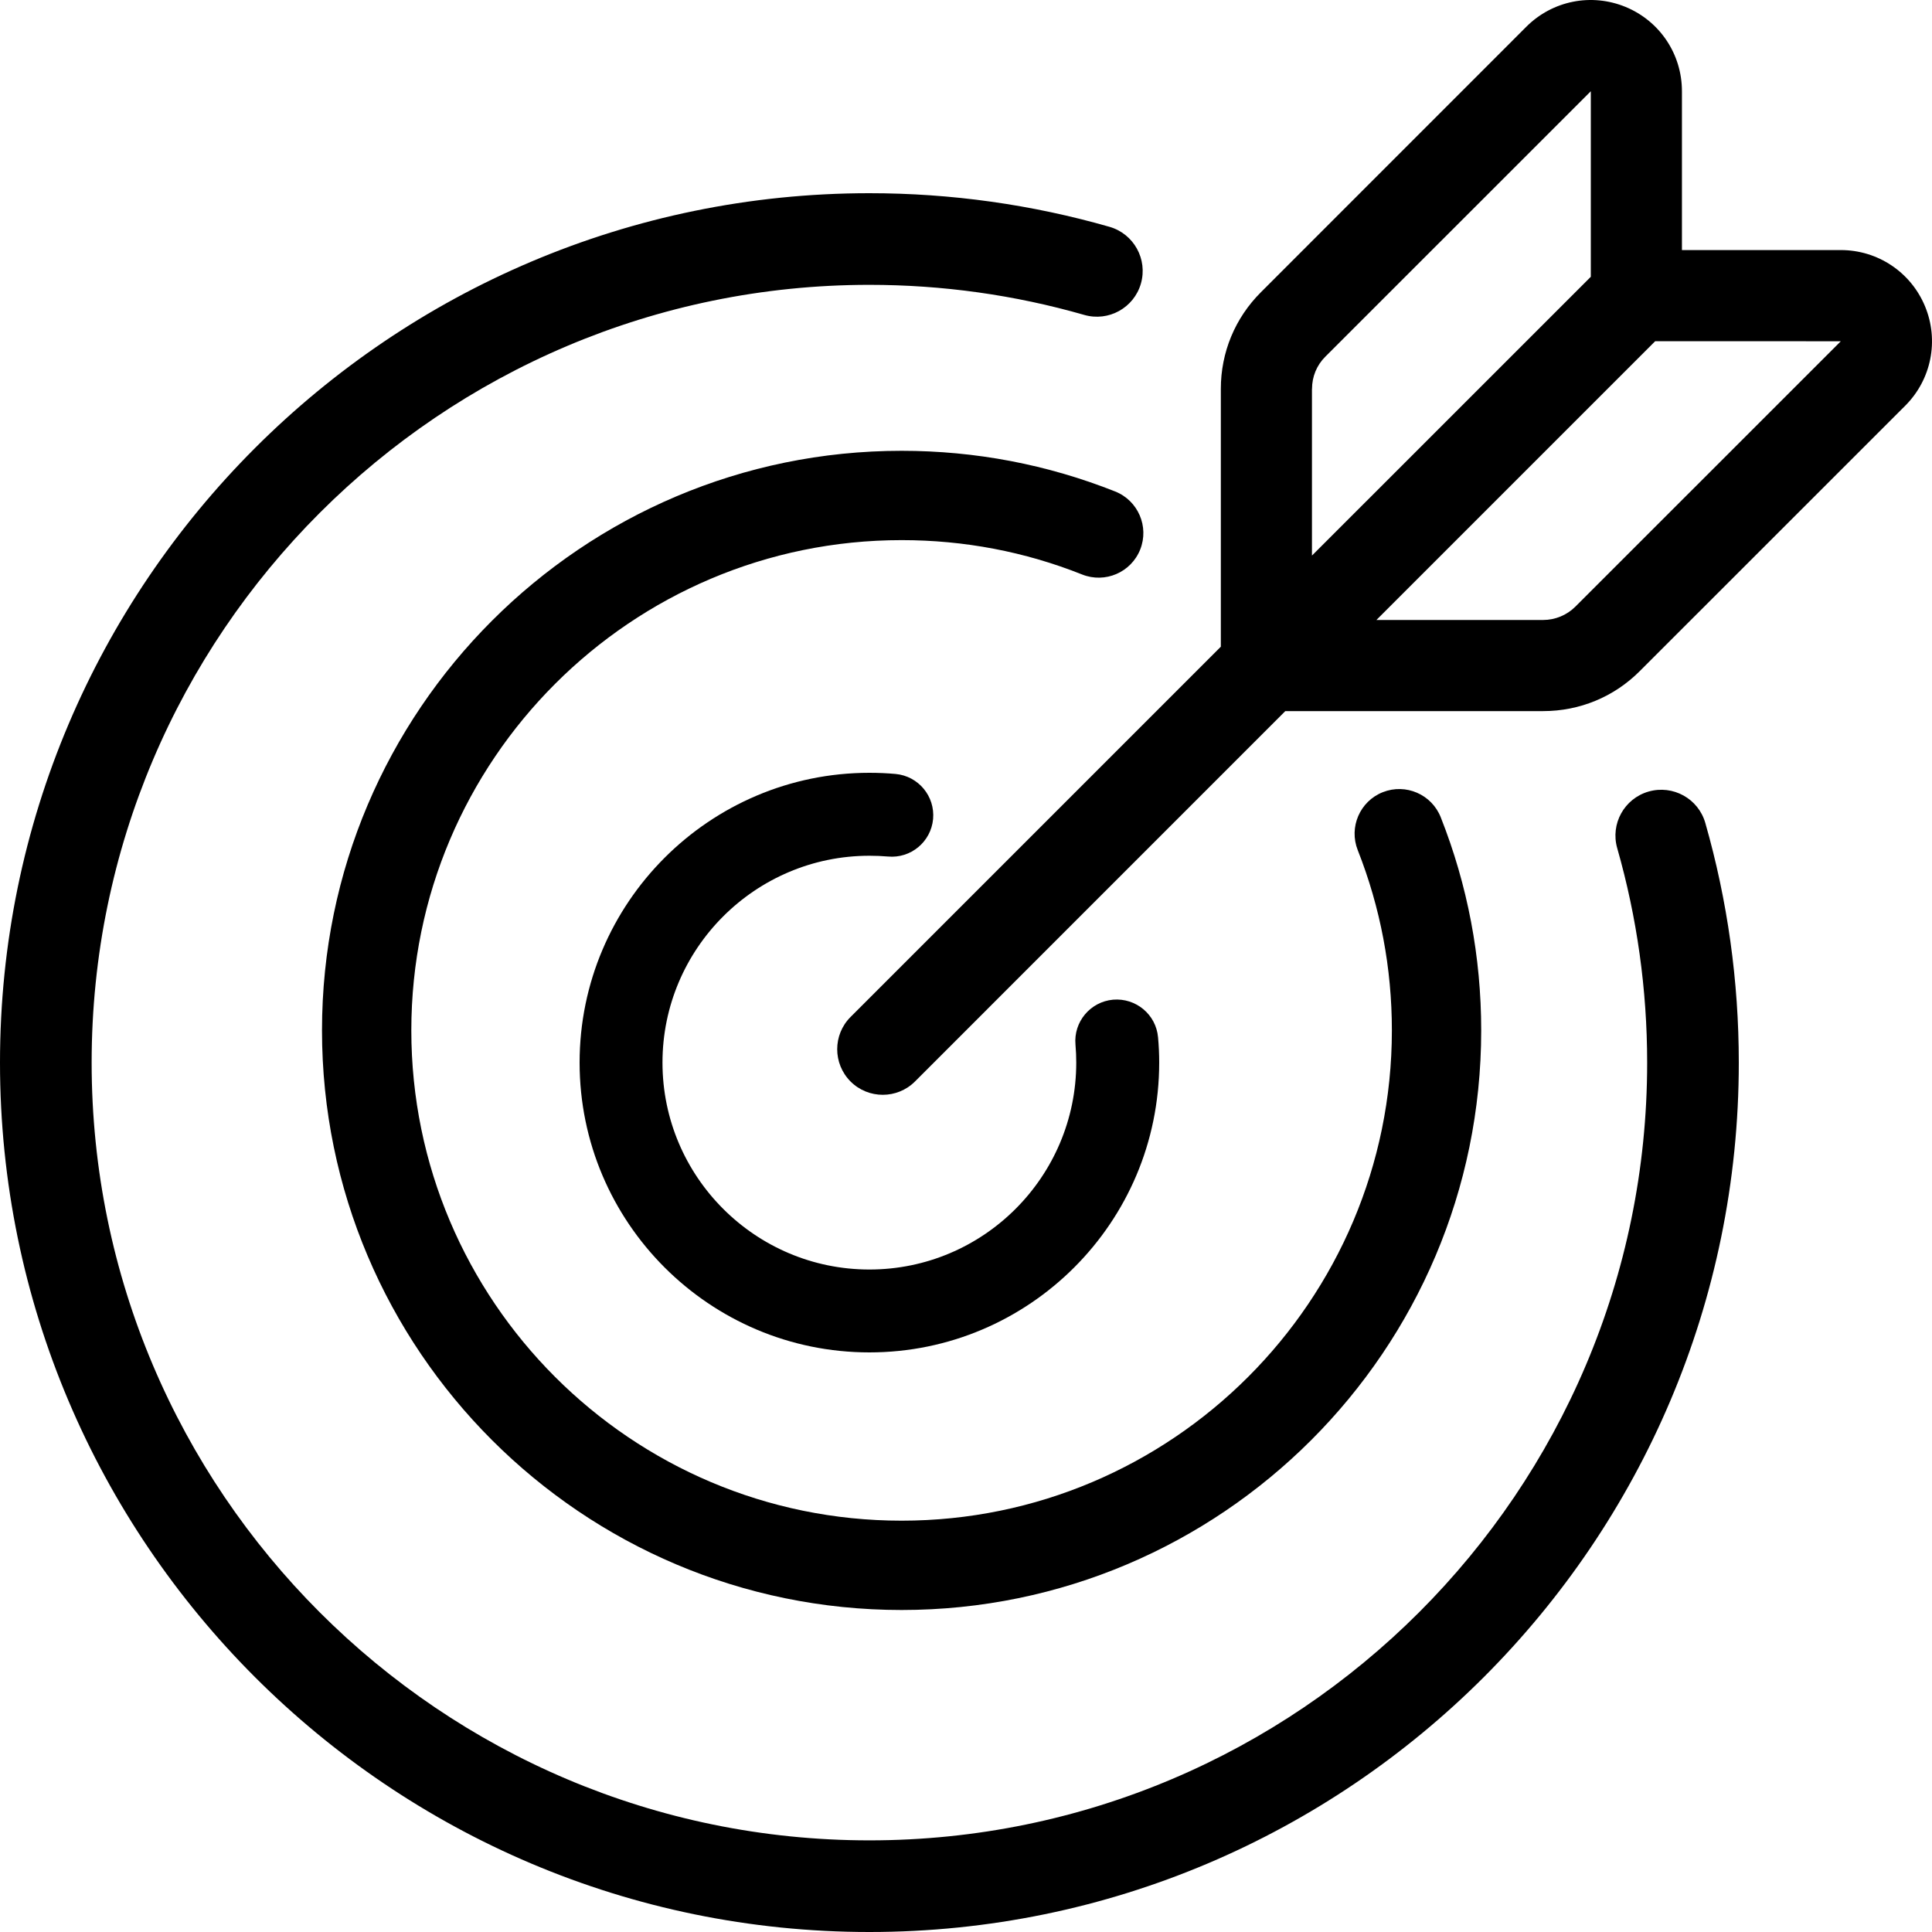
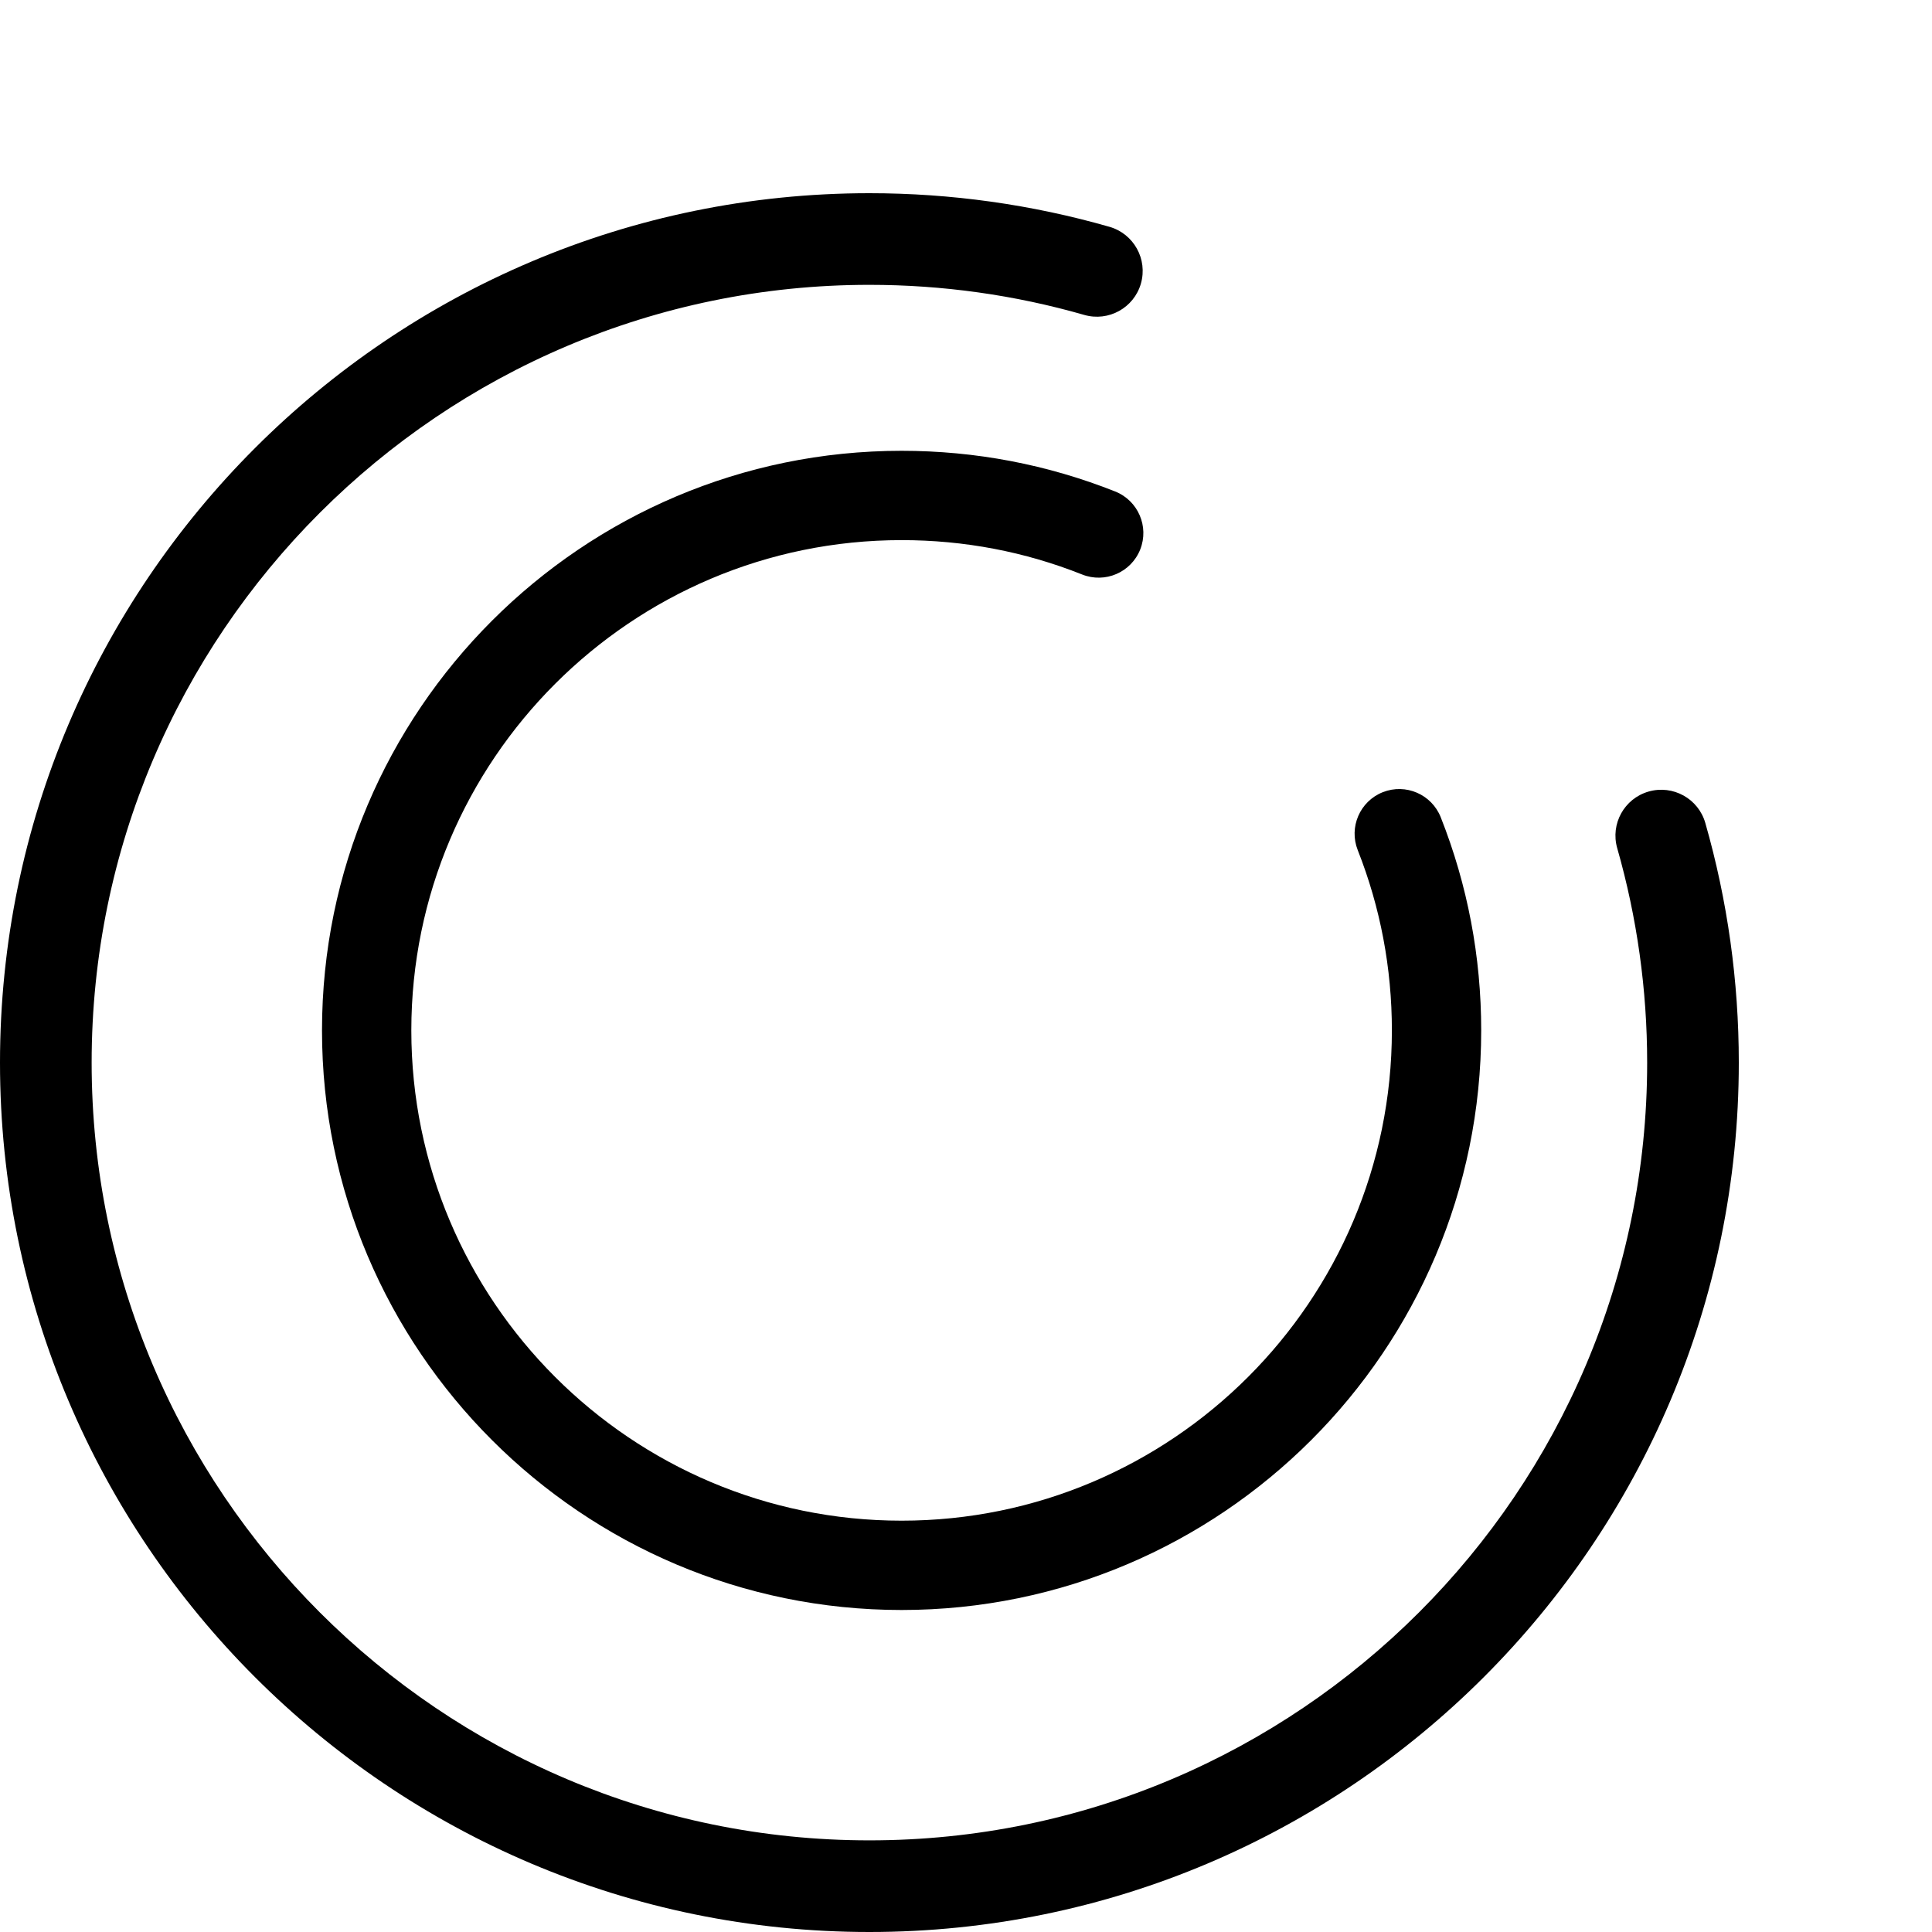
<svg xmlns="http://www.w3.org/2000/svg" width="30px" height="30px" viewBox="0 0 30 30" version="1.1">
  <title>home-imgmod-02</title>
  <desc>Created with Sketch.</desc>
  <g id="Page-1" stroke="none" stroke-width="1" fill="none" fill-rule="evenodd">
    <g id="Desktop-HD-Copy-2" transform="translate(-668, -986)" fill="#000000" fill-rule="nonzero">
      <g id="home-imgmod-02" transform="translate(668, 986)">
        <path d="M22.372,12.691 C22.231,12.335 21.829,12.16 21.472,12.301 C21.116,12.442 20.942,12.845 21.083,13.201 C21.435,14.092 21.613,15.034 21.613,16 C21.613,20.198 18.198,23.613 14,23.613 C9.802,23.613 6.387,20.198 6.387,16 C6.387,11.802 9.802,8.387 14,8.387 C14.97,8.387 15.913,8.566 16.804,8.921 C17.16,9.062 17.563,8.889 17.705,8.533 C17.846,8.177 17.673,7.774 17.317,7.632 C16.262,7.213 15.146,7 14,7 C9.038,7 5,11.037 5,16 C5,20.963 9.037,25 14,25 C18.963,25 23,20.963 23,16 C23,14.858 22.789,13.745 22.372,12.691 Z" id="Path" />
        <path d="M26.48,12.779 C26.372,12.401 25.978,12.183 25.6,12.291 C25.222,12.399 25.004,12.793 25.112,13.17 C25.42,14.248 25.577,15.369 25.577,16.5 C25.577,23.159 20.159,28.577 13.5,28.577 C6.841,28.577 1.423,23.159 1.423,16.5 C1.423,9.841 6.841,4.423 13.5,4.423 C14.634,4.423 15.756,4.58 16.836,4.89 C17.214,4.999 17.608,4.78 17.716,4.403 C17.824,4.025 17.606,3.631 17.228,3.522 C16.021,3.176 14.767,3 13.5,3 C6.056,3 0,9.056 0,16.5 C0,23.944 6.056,30 13.5,30 C20.944,30 27,23.944 27,16.5 C27,15.236 26.825,13.984 26.48,12.779 Z" id="Path" />
-         <path d="M17.982,16.107 C17.951,15.753 17.638,15.493 17.284,15.523 C16.93,15.555 16.668,15.868 16.7,16.222 C16.708,16.314 16.712,16.407 16.712,16.5 C16.712,18.272 15.271,19.713 13.5,19.713 C11.729,19.713 10.287,18.272 10.287,16.5 C10.287,14.729 11.729,13.288 13.5,13.288 C13.599,13.288 13.696,13.292 13.788,13.3 C14.143,13.333 14.456,13.072 14.489,12.718 C14.521,12.364 14.261,12.051 13.907,12.018 C13.775,12.006 13.639,12 13.5,12 C11.019,12 9,14.019 9,16.5 C9,18.982 11.019,21 13.5,21 C15.981,21 18,18.982 18,16.5 C18,16.369 17.994,16.237 17.982,16.107 Z" id="Path" />
-         <path d="M29.892,4.757 C29.672,4.226 29.158,3.883 28.584,3.883 L26.117,3.883 L26.117,1.416 C26.117,0.841 25.774,0.328 25.243,0.108 C24.712,-0.111 24.107,0.009 23.701,0.415 L19.579,4.538 C19.178,4.938 18.957,5.471 18.957,6.038 L18.957,10.042 L13.207,15.792 C12.931,16.068 12.931,16.516 13.207,16.793 C13.345,16.931 13.526,17 13.708,17 C13.889,17 14.07,16.931 14.208,16.793 L19.958,11.042 L23.962,11.042 C24.529,11.042 25.062,10.822 25.462,10.421 L29.585,6.299 C29.991,5.893 30.111,5.287 29.892,4.757 Z M20.373,6.038 C20.373,5.849 20.446,5.671 20.58,5.538 L24.702,1.417 L24.702,4.298 L20.372,8.627 L20.372,6.038 L20.373,6.038 Z M24.462,9.42 C24.33,9.552 24.148,9.627 23.962,9.627 L21.373,9.627 L25.702,5.298 L28.584,5.299 L24.462,9.42 Z" id="Shape" />
      </g>
    </g>
  </g>
</svg>